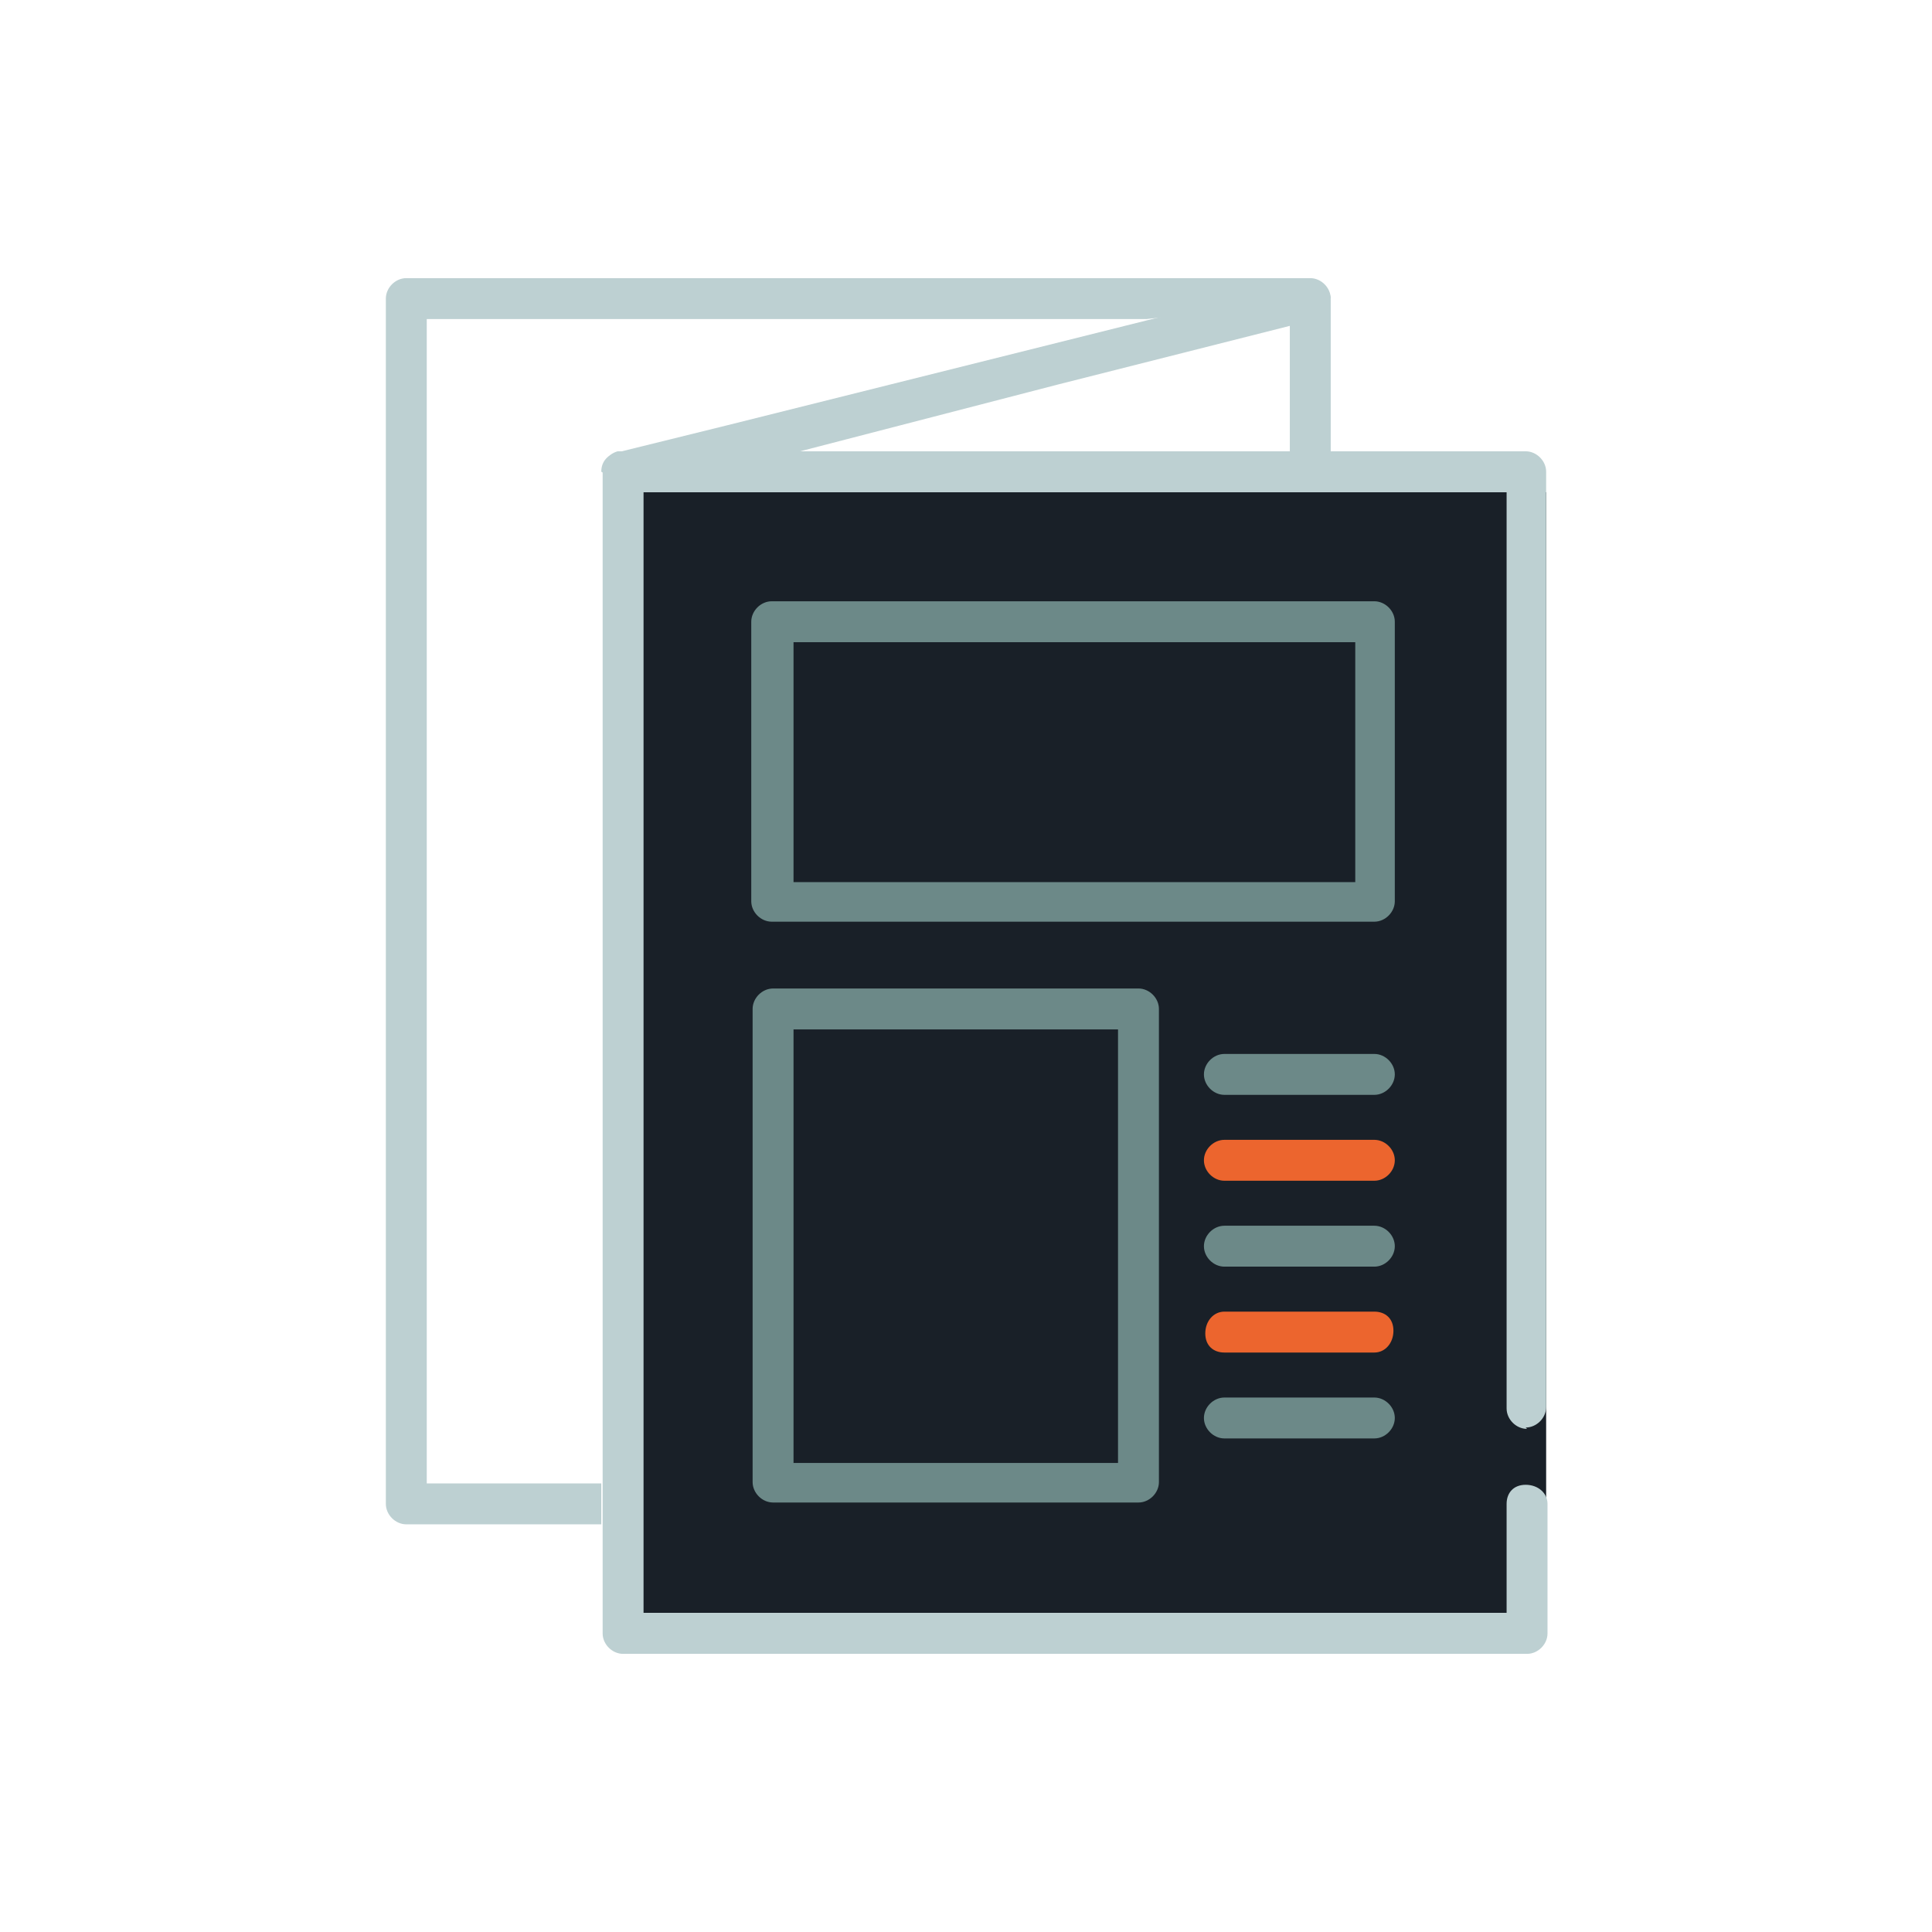
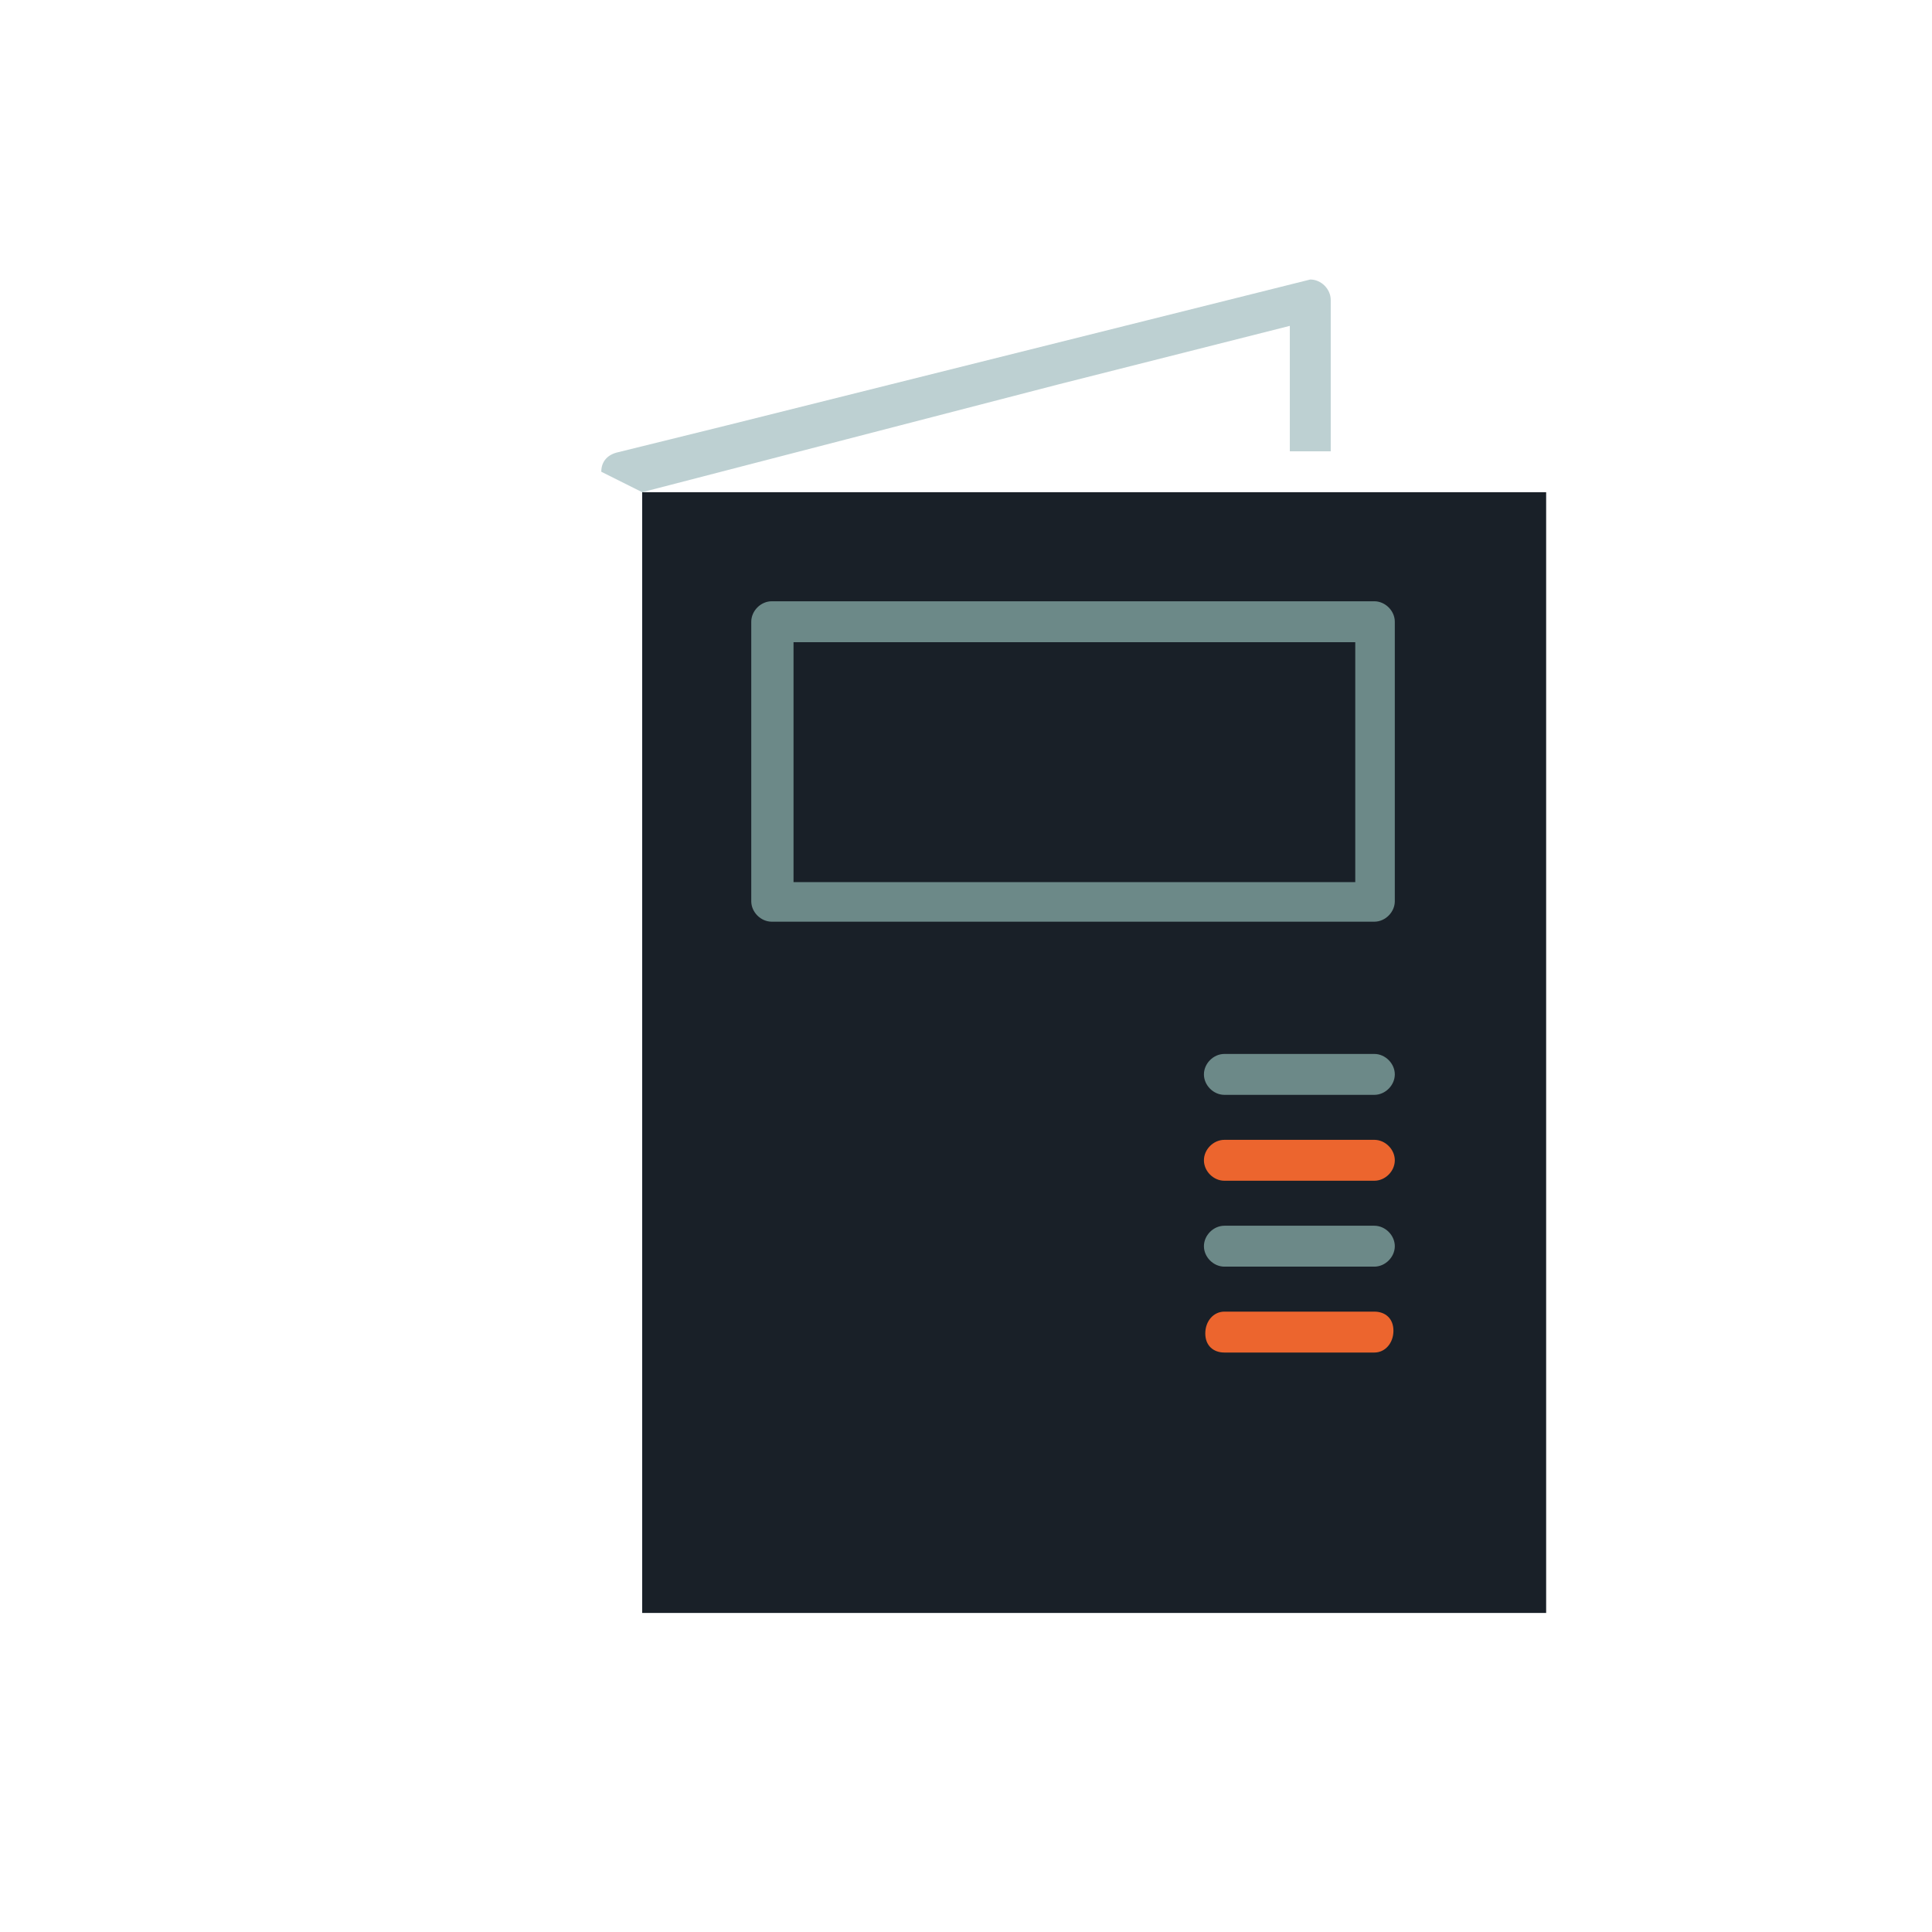
<svg xmlns="http://www.w3.org/2000/svg" id="Ebene_1" data-name="Ebene 1" version="1.1" viewBox="0 0 141.7 141.7">
  <defs>
    <style>
      .cls-1 {
        fill: #6c8988;
      }
      .cls-1, .cls-2, .cls-3, .cls-4 {
        stroke-width: 0px;
      }
      .cls-2 {
        fill: #ec652e;
      }
      .cls-3 {
        fill: #bdd0d2;
      }
      .cls-4 {
        fill: #192028;
      }
      
      /* Animation für Rahmen (nach rechts oben) */
      .move-frame {
        animation: moveFrame 5s infinite;
        animation-delay: 0.5s;
      }
      
      @keyframes moveFrame {
        0%, 70%, 100% { transform: translate(0, 0); }
        30% { transform: translate(14px, 9px); }
      }
    </style>
  </defs>
  <path id="Rahmen_mitte" data-name="Rahmen mitte" class="cls-3 move-frame" d="M96.1,20.5l-12,3-30.8,7.7h0l-8.1,2c-.7.2-1.1.7-1.1,1.4l3,1.5,30.5-7.9h0l17-4.3v9.2h3v-11.1c0-.8-.7-1.5-1.5-1.5Z" />
-   <path id="Rahmen_unten" data-name="Rahmen unten" class="cls-3 move-frame" d="M44.1,108.8h-12.8V23.4h52.8l13.5-1.5c0-.8-.7-1.5-1.5-1.5H29.8c-.8,0-1.5.7-1.5,1.5v88.4c0,.8.7,1.5,1.5,1.5h14.3v-3Z" />
  <rect id="Flyer_HG" data-name="Flyer HG" class="cls-4" x="47.1" y="36.1" width="66.3" height="82.2" />
-   <path id="Rahmen_oben" data-name="Rahmen oben" class="cls-3" d="M111.9,104.7c.8,0,1.5-.7,1.5-1.5h0V34.6c0-.8-.7-1.5-1.5-1.5H45.3c-.7.2-1.1.8-1.1,1.5v85.2c0,.8.7,1.5,1.5,1.5h66.3c.8,0,1.5-.7,1.5-1.5h0v-9.5c0-.8-.7-1.4-1.6-1.4s-1.4.6-1.4,1.4v8h-63.3V36.1h63.3v67.2c0,.8.7,1.5,1.5,1.5" />
  <path id="Bild_oben" data-name="Bild oben" class="cls-1" d="M102.3,45.6c0-.8-.7-1.5-1.5-1.5h-44.2c-.8,0-1.5.7-1.5,1.5v20.5c0,.8.7,1.5,1.5,1.5h44.2c.8,0,1.5-.7,1.5-1.5h0v-20.5M58.2,47.1h41.2v17.6h-41.2v-17.6Z" />
-   <path id="Bild_unten" data-name="Bild unten" class="cls-1" d="M56.7,72.5c-.8,0-1.5.7-1.5,1.5v34.7c0,.8.7,1.5,1.5,1.5h26.8c.8,0,1.5-.7,1.5-1.5v-34.7c0-.8-.7-1.5-1.5-1.5h-26.8M58.1,75.5h23.9v31.8h-23.8v-31.8h-.1Z" />
  <path id="Zeile_1" data-name="Zeile 1" class="cls-1" d="M100.8,77.3h-11c-.8,0-1.5.7-1.5,1.5s.7,1.5,1.5,1.5h11c.8,0,1.5-.7,1.5-1.5s-.7-1.5-1.5-1.5" />
  <path id="Zeile_2" data-name="Zeile 2" class="cls-2" d="M100.8,83.6h-11c-.8,0-1.5.7-1.5,1.5s.7,1.5,1.5,1.5h11c.8,0,1.5-.7,1.5-1.5s-.7-1.5-1.5-1.5" />
  <path id="Zeile_3" data-name="Zeile 3" class="cls-1" d="M100.8,89.9h-11c-.8,0-1.5.7-1.5,1.5s.7,1.5,1.5,1.5h11c.8,0,1.5-.7,1.5-1.5s-.7-1.5-1.5-1.5" />
  <path id="Zeile_4" data-name="Zeile 4" class="cls-2" d="M100.8,96.2h-11c-.8,0-1.4.7-1.4,1.6s.6,1.4,1.4,1.4h11c.8,0,1.4-.7,1.4-1.6s-.6-1.4-1.4-1.4" />
-   <path id="Zeile_5" data-name="Zeile 5" class="cls-1" d="M100.8,102.5h-11c-.8,0-1.5.7-1.5,1.5s.7,1.5,1.5,1.5h11c.8,0,1.5-.7,1.5-1.5s-.7-1.5-1.5-1.5" />
</svg>